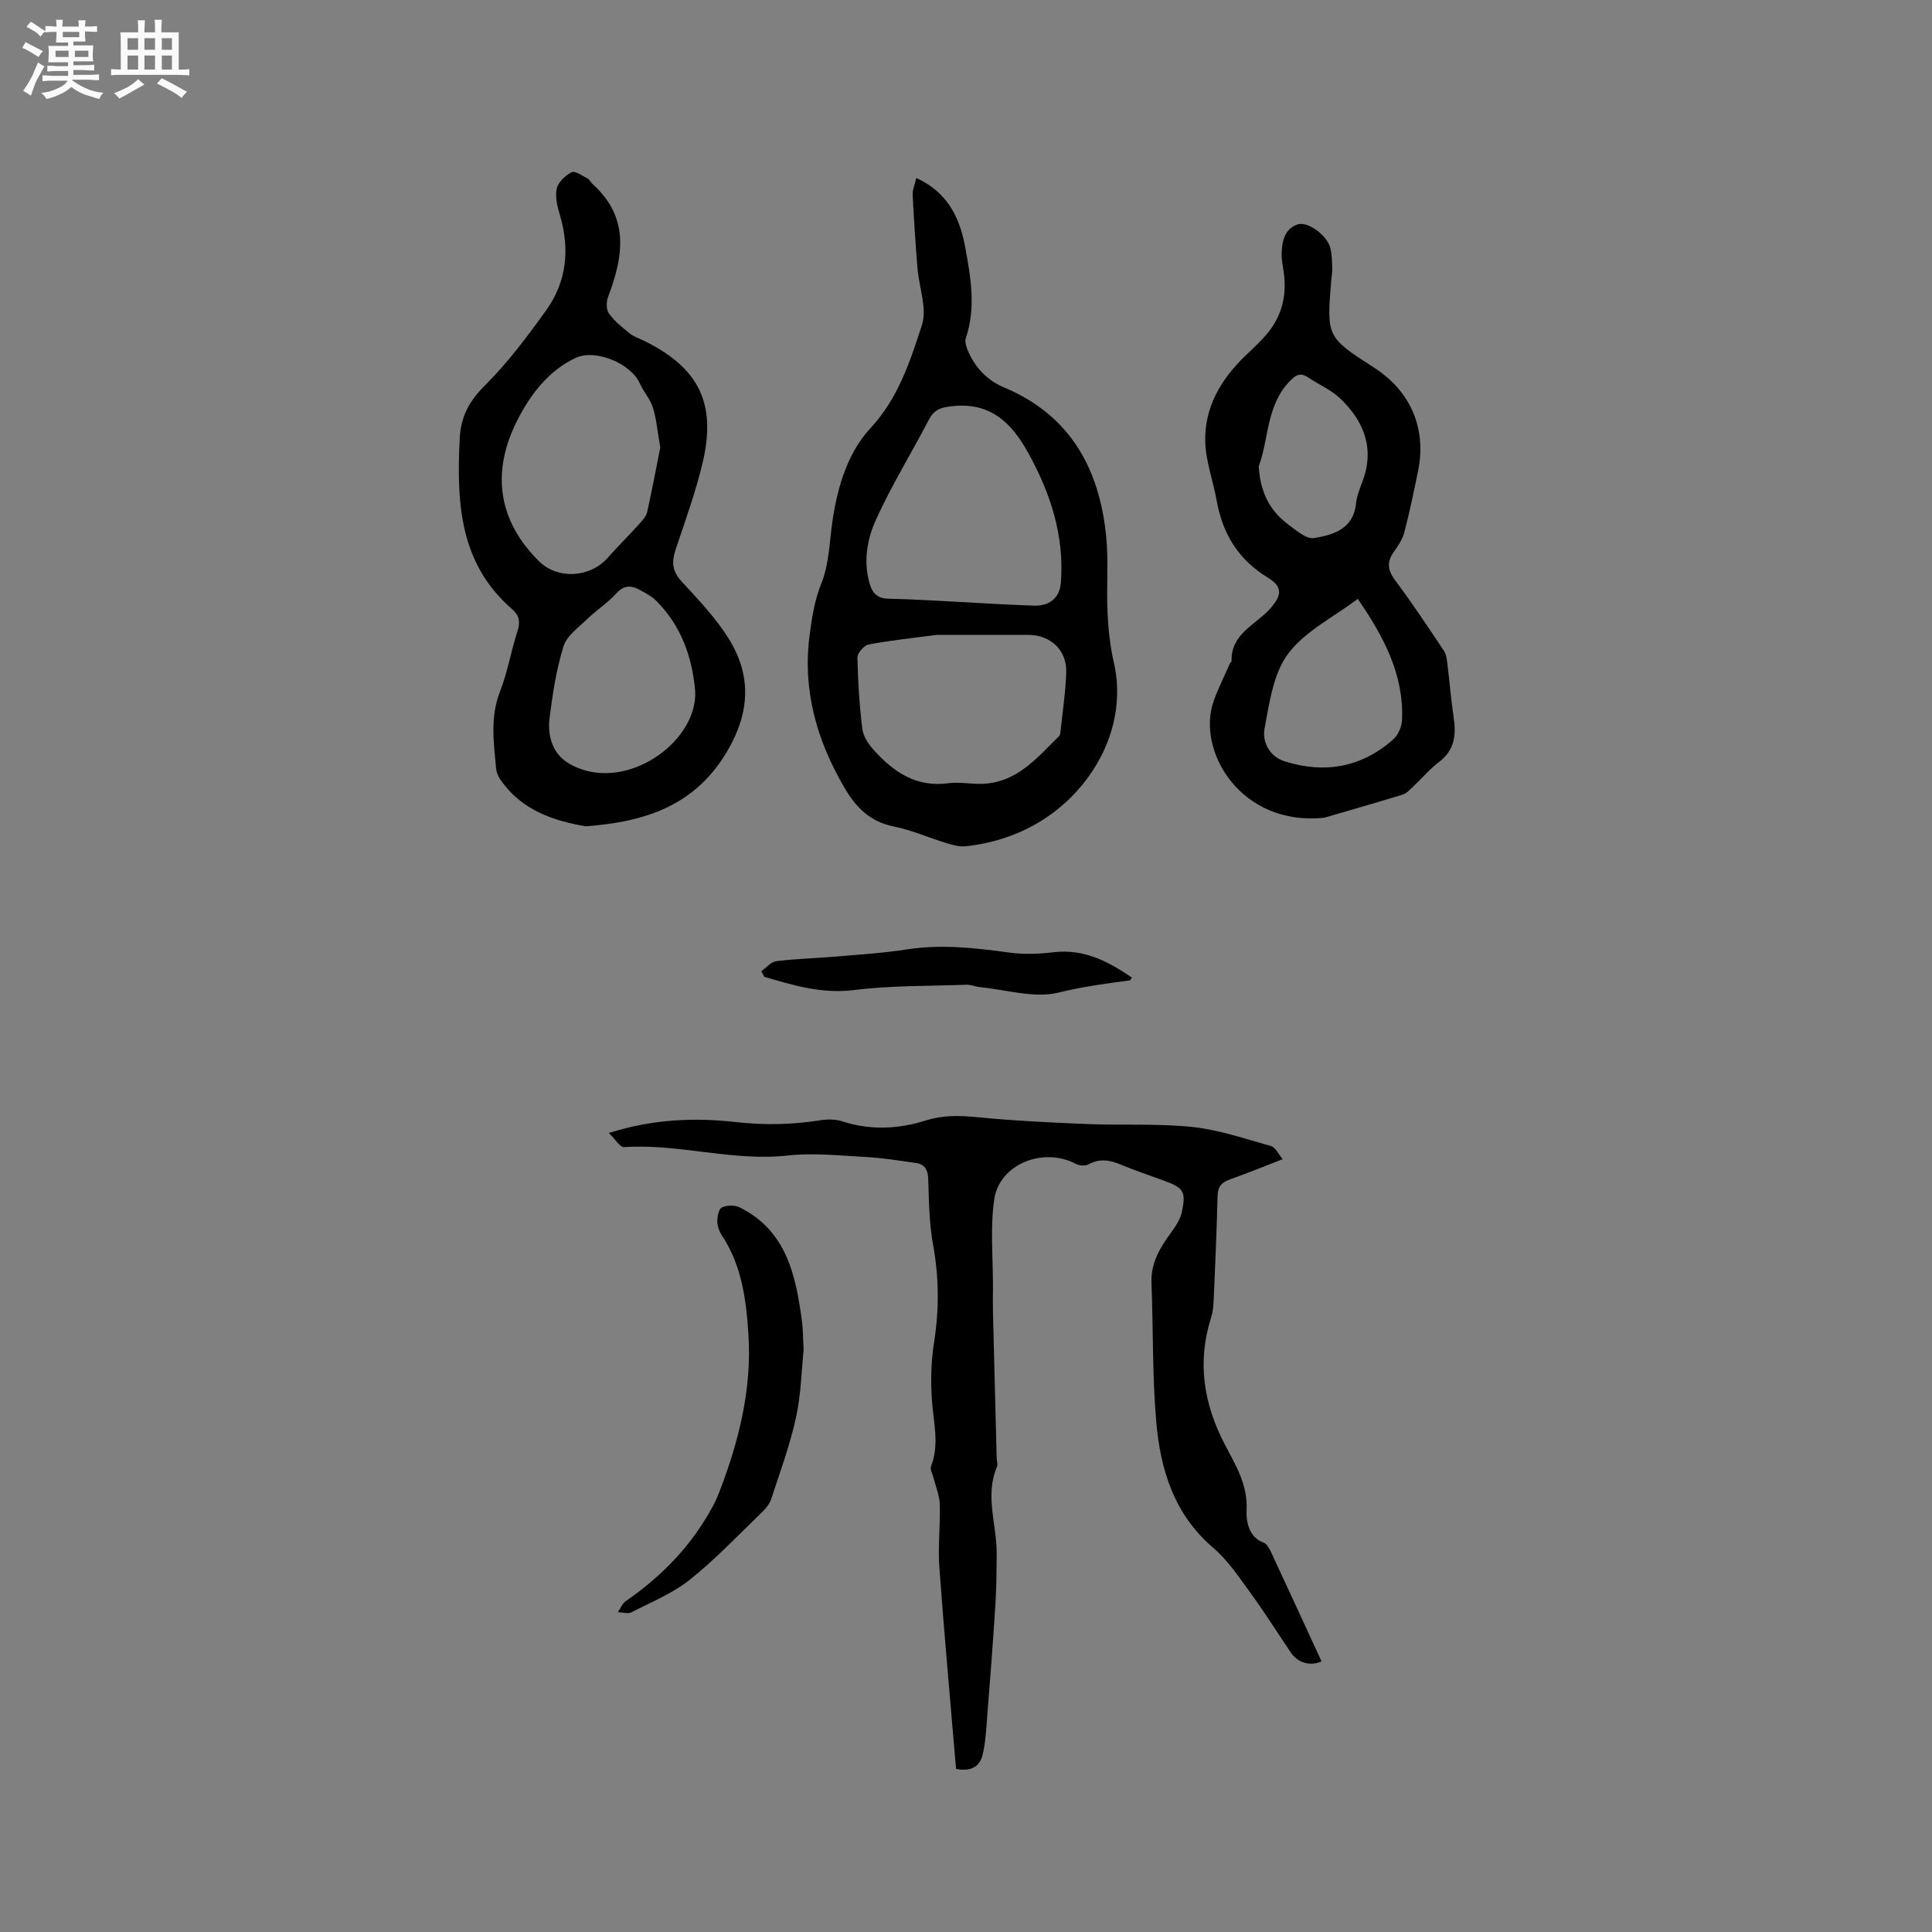
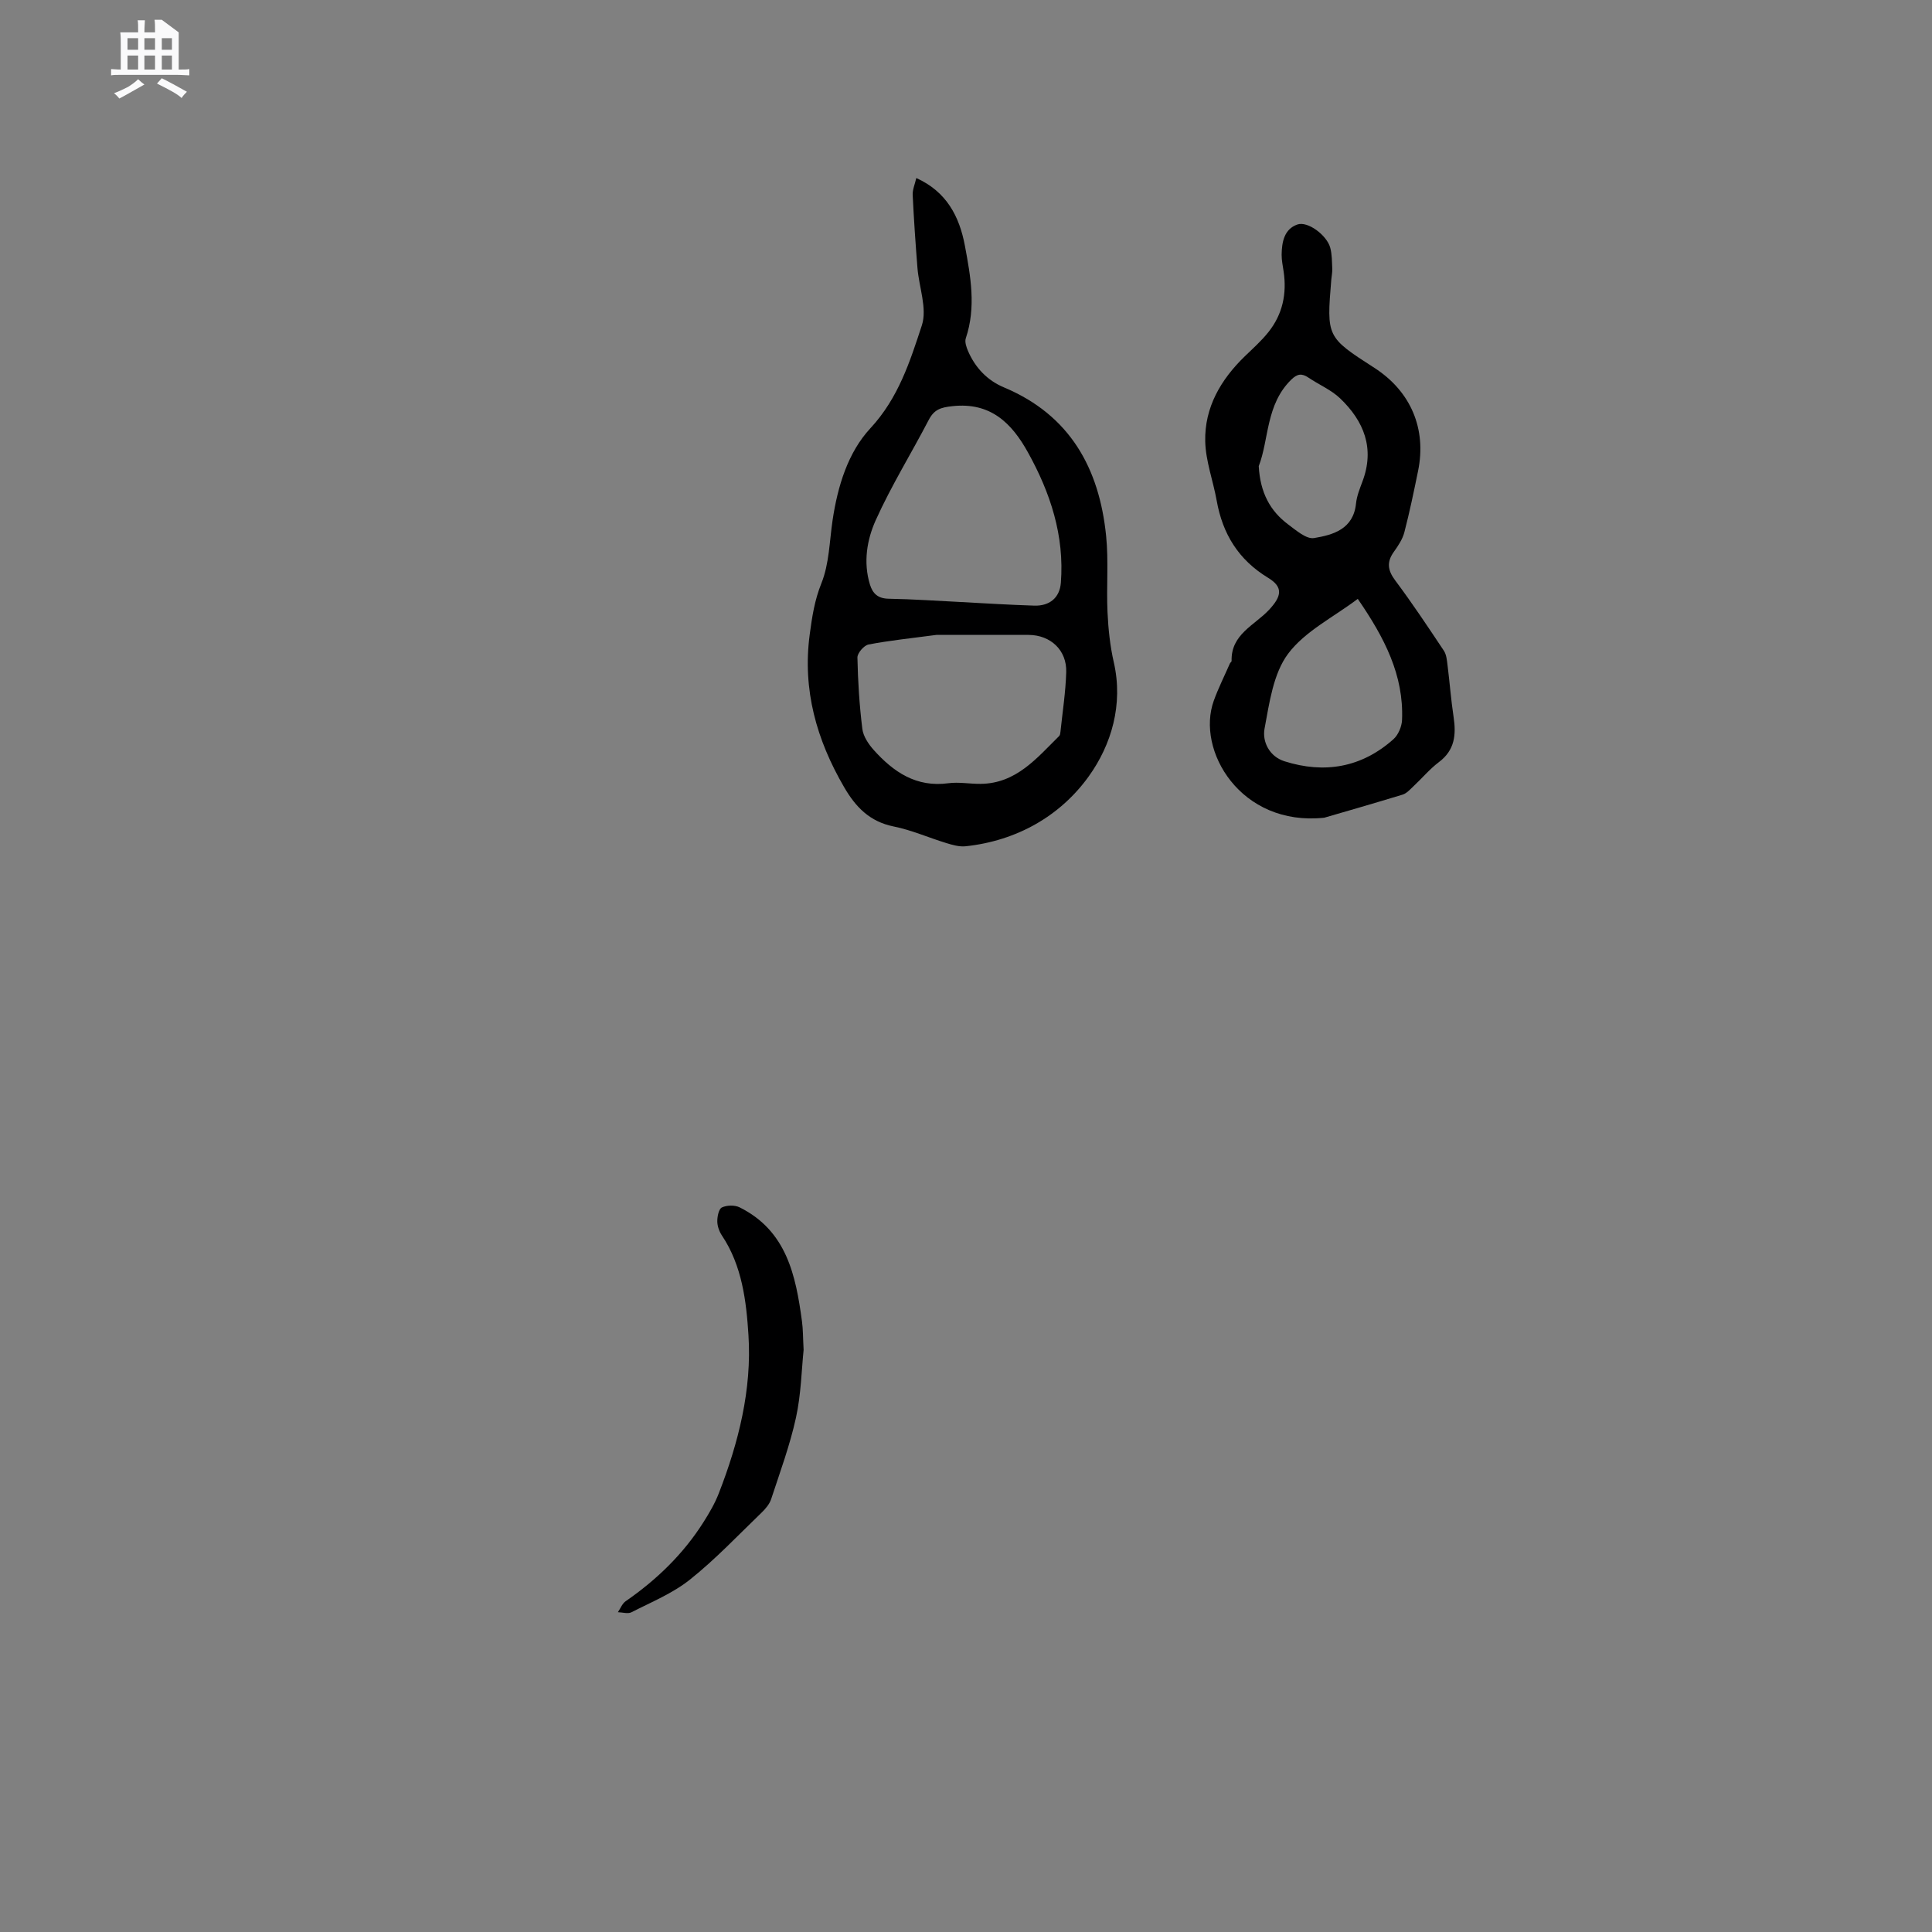
<svg xmlns="http://www.w3.org/2000/svg" enable-background="new 0 0 400 400" viewBox="0 0 400 400">
  <rect x="0" y="0" width="400" height="400" fill="#808080" stroke="none" />
-   <path d="m6.8 9.5c.6.3 1.3.7 2.1 1.1-.4.4-.7.8-.9 1.2-.7-.4-1.3-.8-1.8-1.1s-1.1-.6-1.6-.8c.2-.4.5-.8.7-1.2.4.2.8.5 1.5.8zm.9 6.9c-.3.6-.5 1.1-.7 1.7s-.4 1.1-.6 1.7c-.6-.4-1.1-.7-1.6-1 .7-1 1.2-1.8 1.5-2.4.3-.5.6-1.1.8-1.7.3-.6.5-1.2.8-1.8.3.3.8.6 1.3.8-.7 1.3-1.2 2.2-1.5 2.7zm.1-11c.4.3 1 .7 1.7 1.1-.5.2-.8.6-1.1 1.1-.5-.6-1-1-1.4-1.2s-.9-.6-1.5-.8c.2-.4.5-.7.9-1.1.5.3.9.6 1.4.9zm10.5 13.1c1 .4 2 .6 3.1.7-.4.4-.7.8-.8 1.3-.9-.2-1.9-.6-3-.9-1-.4-2-.9-2.8-1.6-.5.4-1.1.9-1.9 1.3s-1.9.9-3.3 1.2c-.1-.3-.5-.8-1.1-1.3 1 0 2.1-.3 3.2-.8 1.2-.5 1.9-1 2.3-1.7h-3.2c-.4 0-1 0-2 .1v-1.2c1 0 1.7.1 2 .1h3.3v-1h-2.3c-.2 0-.9 0-2 .1v-1.2c1.2 0 1.9.1 2 .1h2.3v-.8h-4.1c0-.7.1-1.2.1-1.6 0-.5 0-1.1-.1-1.8h4.1v-.7h-2.5c0-.6.1-1.1.1-1.6v-.6h-.5c-.4 0-1 0-1.8.1v-1.3c1.2 0 1.9.1 2.1.1h.2c0-.3 0-.8-.1-1.4h1.4c0 .6-.1 1-.1 1.4h3.4c0-.4 0-.8-.1-1.3h1.5c0 .4-.1.9-.1 1.3.7 0 1.5 0 2.5-.1v1.2c-1 0-1.8-.1-2.5-.1v.6c0 .3 0 .8.1 1.5h-2.5v.8h4.1c0 .7-.1 1.3-.1 1.8s0 1 .1 1.5h-4.1v.8h1.4c.8 0 1.8 0 2.9-.1v1.2c-1 0-1.9-.1-2.8-.1h-1.5v1h3.2c.3 0 1 0 2.1-.1v1.2c-1.1 0-1.8-.1-2.1-.1h-3.4l-.1.1c1.4 1 2.4 1.5 3.4 1.9zm-4.1-6.7v-1.3h-2.7v1.3zm2.2-4.1v-1.1h-3.4v1.1zm1.9 4.1v-1.3h-2.8v1.3z" fill="#fafafb" />
-   <path d="m37 6.7v2.3 5.4c1 0 1.8 0 2.2-.1v1.3c-.6 0-1.5-.1-2.5-.1h-11.9c-.7 0-1.3 0-1.8.1v-1.3c.5 0 1.1.1 2 .1v-5.2c0-1 0-1.8-.1-2.5h3.7c0-1.3 0-2.1-.1-2.5h1.5c0 .4-.1 1.3-.1 2.5h2.2c0-1.2 0-2.1-.1-2.6h1.5c0 .4-.1 1.3-.1 2.6zm-12.3 13.7c-.3-.4-.7-.8-1.1-1.1 1.1-.4 2.1-.9 2.9-1.3.8-.5 1.5-1 2.1-1.6.4.4.9.8 1.3 1.1-2.5 1.4-4.2 2.4-5.2 2.9zm3.9-10.1v-2.4h-2.2v2.4zm0 4.1v-2.9h-2.2v2.9zm3.5-4.1v-2.4h-2.2v2.4zm0 4.1v-2.9h-2.2v2.9zm.4 2.9 1-1.1c.6.3 1.4.7 2.5 1.3s2 1.1 2.7 1.5c-.4.4-.8.8-1.1 1.3-.8-.8-2.5-1.7-5.1-3zm3.1-7v-2.4h-2.1v2.4zm0 4.1v-2.9h-2.1v2.9z" fill="#fafafb" />
+   <path d="m37 6.7v2.3 5.4c1 0 1.8 0 2.2-.1v1.3c-.6 0-1.5-.1-2.5-.1h-11.9c-.7 0-1.3 0-1.8.1v-1.3c.5 0 1.1.1 2 .1v-5.2c0-1 0-1.8-.1-2.5h3.7c0-1.3 0-2.1-.1-2.5h1.5c0 .4-.1 1.3-.1 2.5h2.2c0-1.2 0-2.1-.1-2.6h1.5zm-12.3 13.7c-.3-.4-.7-.8-1.1-1.1 1.1-.4 2.1-.9 2.9-1.3.8-.5 1.5-1 2.1-1.6.4.4.9.8 1.3 1.1-2.5 1.4-4.2 2.4-5.2 2.9zm3.9-10.1v-2.4h-2.2v2.4zm0 4.1v-2.9h-2.2v2.9zm3.5-4.1v-2.4h-2.2v2.4zm0 4.1v-2.9h-2.2v2.9zm.4 2.9 1-1.1c.6.3 1.4.7 2.5 1.3s2 1.1 2.7 1.5c-.4.4-.8.8-1.1 1.3-.8-.8-2.5-1.7-5.1-3zm3.1-7v-2.4h-2.1v2.4zm0 4.1v-2.9h-2.1v2.9z" fill="#fafafb" />
  <g fill="#000001">
-     <path d="m197.94 366.24c-1.18-14.02-2.45-27.9-3.46-41.8-.31-4.3.23-8.66.09-12.99-.06-1.86-.85-3.7-1.31-5.54-.19-.77-.74-1.69-.51-2.29 1.8-4.6.5-9.16.19-13.77-.27-3.96-.17-8.04.45-11.95 1.07-6.79 1.03-13.43-.21-20.21-.81-4.45-.85-9.05-1-13.59-.06-1.94-.74-3.06-2.58-3.32-3.45-.49-6.9-1.05-10.37-1.24-5.39-.29-10.86-.89-16.18-.3-11.41 1.26-22.49-2.51-33.84-1.74-.84.06-1.8-1.62-3.16-2.93 9.28-2.91 17.86-3.21 26.37-2.25 5.87.66 11.57.54 17.35-.37 1.51-.24 3.22-.25 4.64.22 5.79 1.88 11.57 1.6 17.2-.17 3.57-1.13 6.94-1.07 10.57-.71 7.57.74 15.19 1.12 22.79 1.43 7.3.3 14.67-.15 21.91.61 5.52.58 10.92 2.46 16.31 3.96.85.24 1.4 1.54 2.39 2.7-4 1.55-7.41 2.95-10.88 4.17-1.71.6-2.56 1.46-2.61 3.38-.18 7.29-.5 14.58-.82 21.86-.05 1.15-.18 2.33-.53 3.42-2.94 9.21-1.52 17.92 2.89 26.33 2.24 4.27 4.75 8.29 4.46 13.64-.09 1.73.27 5.46 3.52 6.59.66.23 1.18 1.18 1.52 1.91 3.52 7.55 6.99 15.11 10.48 22.68-2.2 1-4.81.44-6.35-1.82-2.79-4.11-5.42-8.33-8.35-12.34-2.38-3.27-4.7-6.78-7.73-9.36-8.15-6.95-10.95-16.25-11.8-26.2-.82-9.49-.6-19.06-.98-28.58-.16-4.11 1.7-7.26 3.99-10.38.97-1.32 1.99-2.82 2.31-4.38.88-4.27.35-4.97-3.75-6.48-2.98-1.1-6-2.1-8.93-3.32-2.27-.95-4.36-1.31-6.65-.04-.66.36-1.88.29-2.58-.08-6.74-3.59-15.89-.02-16.95 7.36-.86 5.97-.23 12.16-.26 18.25-.01 1.68-.04 3.36 0 5.04.25 10.06.51 20.13.77 30.19.02.63.27 1.36.05 1.88-2.53 5.96-.03 11.91-.05 17.85-.02 3.59-.04 7.19-.27 10.78-.5 7.9-1.12 15.8-1.74 23.7-.19 2.42-.32 4.88-.89 7.22-.52 2.21-2.04 3.63-5.51 2.98z" />
    <path d="m189.71 36.86c6.26 2.82 8.92 7.94 10.06 14.01 1.19 6.35 2.35 12.73.19 19.16-.26.76.12 1.86.48 2.69 1.5 3.44 3.98 6.05 7.43 7.49 13.66 5.73 19.72 16.73 21.14 30.73.53 5.23.04 10.56.29 15.83.16 3.47.53 6.98 1.3 10.35 2 8.73-.5 17.08-5.16 23.58-5.9 8.23-14.92 13.38-25.51 14.51-1.31.14-2.73-.27-4.03-.67-3.64-1.11-7.18-2.69-10.89-3.43-4.94-1-7.85-4.01-10.24-8.13-5.71-9.81-8.65-20.15-7.13-31.6.49-3.65 1-7.1 2.43-10.64 1.61-4.01 1.66-8.66 2.31-13.05 1.05-7.01 3.16-14 7.83-19.03 5.79-6.24 8.19-13.8 10.65-21.3 1.14-3.48-.59-7.89-.91-11.88-.4-5.04-.75-10.09-.99-15.15-.04-1.1.47-2.23.75-3.47zm9.53 87.8v-.01c2.43.14 4.86.29 7.29.41 2.54.13 5.08.25 7.62.33 3.17.09 5.25-1.64 5.49-4.73.76-9.75-2.17-18.63-6.81-26.99-3.34-6.03-7.71-10.44-15.63-9.58-2.44.26-3.79.69-4.91 2.84-3.61 6.94-7.76 13.63-10.97 20.75-1.83 4.06-2.62 8.73-1.21 13.34.59 1.91 1.68 2.9 3.88 2.94 5.1.09 10.17.45 15.25.7zm-5.37 6.79c-5.54.74-9.83 1.17-14.05 1.99-.94.18-2.31 1.77-2.3 2.68.1 4.94.41 9.89 1.02 14.8.19 1.54 1.28 3.15 2.36 4.36 4.09 4.56 8.81 7.78 15.45 6.88 2.17-.29 4.43.15 6.65.13 7.39-.06 11.65-5.33 16.3-9.92.19-.19.22-.58.26-.89.43-4.1 1.07-8.2 1.19-12.32.14-4.55-3.24-7.69-7.8-7.71-6.76-.01-13.52 0-19.08 0z" />
-     <path d="m121.25 171.08c-6.49-1.13-13.22-3.22-17.66-9.68-.46-.67-.81-1.52-.88-2.32-.5-5.35-1.26-10.64.83-15.95 1.57-4.02 2.26-8.37 3.61-12.49.62-1.91.34-3.25-1.1-4.5-10.96-9.48-11.51-22.09-10.88-35.22.22-4.67 1.94-7.86 5.25-11.14 4.7-4.67 8.73-10.08 12.62-15.48 4.26-5.91 4.97-12.59 2.93-19.61-.53-1.8-1.08-3.84-.72-5.59.28-1.35 1.78-2.77 3.1-3.44.71-.36 2.22.74 3.31 1.3.44.23.66.82 1.05 1.17 7.64 6.87 6.39 14.92 3.2 23.3-.39 1.02-.42 2.66.15 3.46 1.14 1.59 2.74 2.88 4.29 4.12.89.71 2.05 1.08 3.1 1.6 11.21 5.55 14.91 12.88 12.05 25.06-1.44 6.13-3.61 12.09-5.61 18.07-.85 2.54-.77 4.49 1.21 6.63 3.51 3.8 7.16 7.62 9.85 11.99 4.6 7.49 4.35 14.98-.26 22.95-6.57 11.32-16.73 14.83-29.44 15.77zm15.45-78.42c-.6-3.44-.79-5.94-1.52-8.27-.55-1.76-1.93-3.25-2.69-4.97-1.83-4.15-9.15-7.22-13.25-5.34-5.8 2.66-9.6 7.91-12.17 13-5.3 10.49-4.12 20.57 4.53 29.12 3.88 3.84 10.53 3.39 14.14-.63 2.19-2.44 4.51-4.77 6.71-7.2.62-.69 1.34-1.48 1.53-2.33 1.05-4.72 1.94-9.47 2.72-13.38zm7.22 50.29c-.63-7.03-2.92-13.37-7.97-18.48-1.01-1.02-2.38-1.75-3.67-2.43-1.74-.92-3.21-.82-4.73.87-1.74 1.93-4.01 3.36-5.89 5.18-1.83 1.78-4.3 3.51-4.99 5.72-1.5 4.8-2.26 9.87-2.89 14.89-.48 3.74.69 7.44 4.03 9.39 11.28 6.55 26.81-4.36 26.11-15.14z" />
    <path d="m274.17 169.3c-17.32 1.85-26.6-13.98-22.86-24.25.95-2.62 2.21-5.13 3.33-7.69.08-.19.36-.34.35-.51-.16-5.52 4.74-7.38 7.73-10.57 2.66-2.84 2.99-4.73-.17-6.65-6.14-3.73-9.42-9.08-10.65-15.99-.73-4.1-2.28-8.16-2.37-12.26-.16-7.02 3.21-12.78 8.2-17.62 1.68-1.62 3.44-3.19 4.88-5 2.93-3.67 3.84-7.93 3.15-12.56-.17-1.15-.42-2.31-.41-3.46.03-2.62.53-5.31 3.26-6.26 2.16-.75 6.1 2.23 6.8 4.8.38 1.4.35 2.92.42 4.4.03.73-.14 1.47-.2 2.21-.98 11.89-.98 11.89 8.92 18.27 7.52 4.85 10.83 12.59 9.05 21.33-.87 4.25-1.75 8.5-2.84 12.7-.37 1.43-1.27 2.79-2.15 4.02-1.54 2.13-1.33 3.84.26 5.97 3.53 4.72 6.8 9.64 10.07 14.55.54.82.63 1.99.76 3.02.45 3.56.71 7.14 1.25 10.68.55 3.67.27 6.86-3.02 9.34-1.93 1.45-3.52 3.37-5.3 5.03-.69.65-1.4 1.46-2.24 1.72-6.3 1.92-12.64 3.74-16.22 4.78zm6.94-45.31c-5.04 3.81-10.93 6.69-14.43 11.37-3.07 4.12-3.87 10.16-4.87 15.5-.5 2.7 1 5.77 4.15 6.76 8.3 2.62 15.95 1.28 22.52-4.56 1.02-.9 1.75-2.65 1.8-4.03.37-9.23-3.61-16.97-9.17-25.04zm-20.5-27.48c.3 5.52 2.38 9.31 6.13 12.1 1.63 1.21 3.73 3.05 5.32 2.79 3.98-.66 8.15-1.86 8.69-7.16.16-1.55.78-3.07 1.33-4.55 2.59-6.86.31-12.49-4.62-17.21-1.86-1.78-4.41-2.84-6.58-4.31-1.36-.92-2.3-.78-3.52.41-5.31 5.17-4.61 12.41-6.75 17.93z" />
    <path d="m166.38 279.48c-.43 4.14-.52 9.18-1.58 14.02-1.25 5.72-3.3 11.26-5.13 16.84-.34 1.05-1.16 2.03-1.98 2.82-4.89 4.71-9.57 9.68-14.86 13.89-3.56 2.84-7.97 4.64-12.09 6.75-.74.38-1.86.01-2.81-.01.52-.77.89-1.77 1.6-2.27 6.44-4.45 11.97-9.8 16.16-16.44 1.18-1.87 2.32-3.82 3.12-5.88 4.11-10.54 6.87-21.54 6.15-32.79-.44-6.97-1.31-14.35-5.48-20.59-.57-.85-.97-1.97-.97-2.97-.01-1 .31-2.56.95-2.86 1.02-.48 2.64-.52 3.65-.03 9.75 4.84 11.65 14.09 12.93 23.61.23 1.67.2 3.38.34 5.91z" />
-     <path d="m157.61 201.08c1.03-.72 2.01-1.94 3.12-2.08 4.08-.51 8.21-.6 12.31-.95 4.93-.42 9.88-.73 14.76-1.49 7.13-1.1 14.11-.31 21.16.66 2.97.41 6.08.3 9.07-.06 6.34-.77 11.37 1.85 16.31 5.23-.27.41-.32.57-.39.58-4.96.66-9.85 1.31-14.78 2.53-5.02 1.24-10.81-.59-16.25-1.12-.94-.09-1.88-.53-2.8-.5-7.78.28-15.61.14-23.31 1.1-6.64.83-12.52-.97-18.56-2.74-.23-.39-.44-.77-.64-1.16z" />
  </g>
</svg>